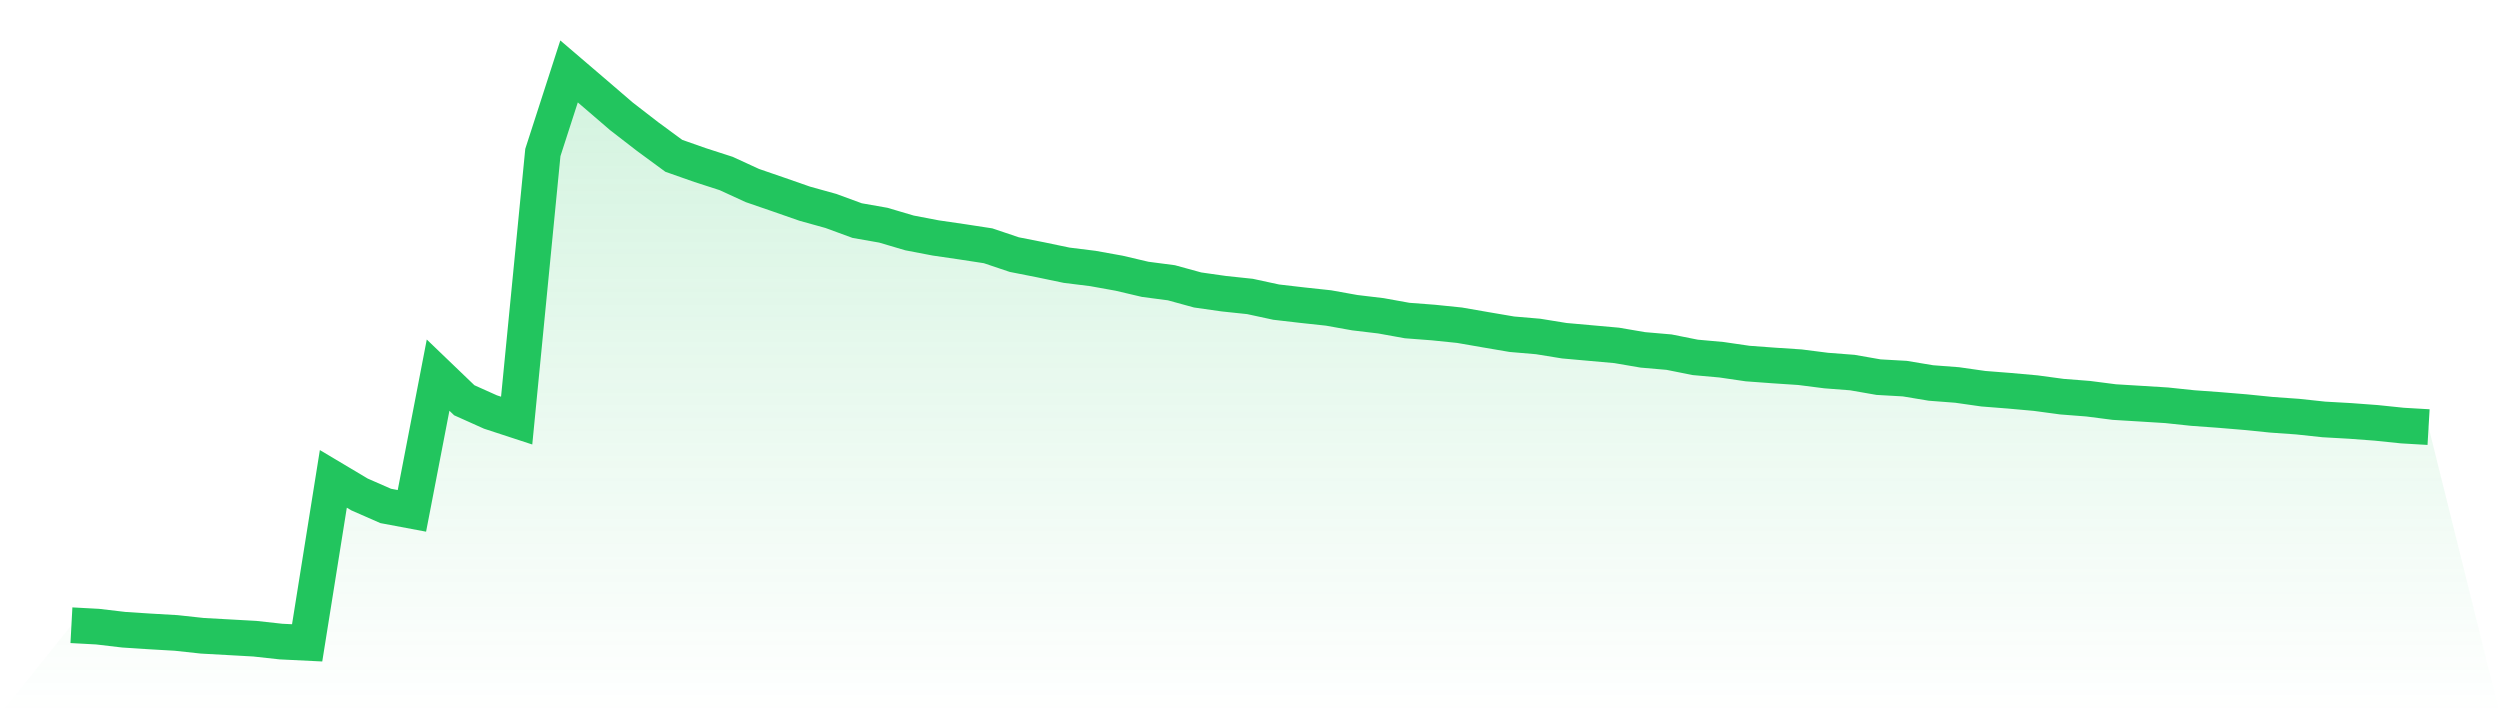
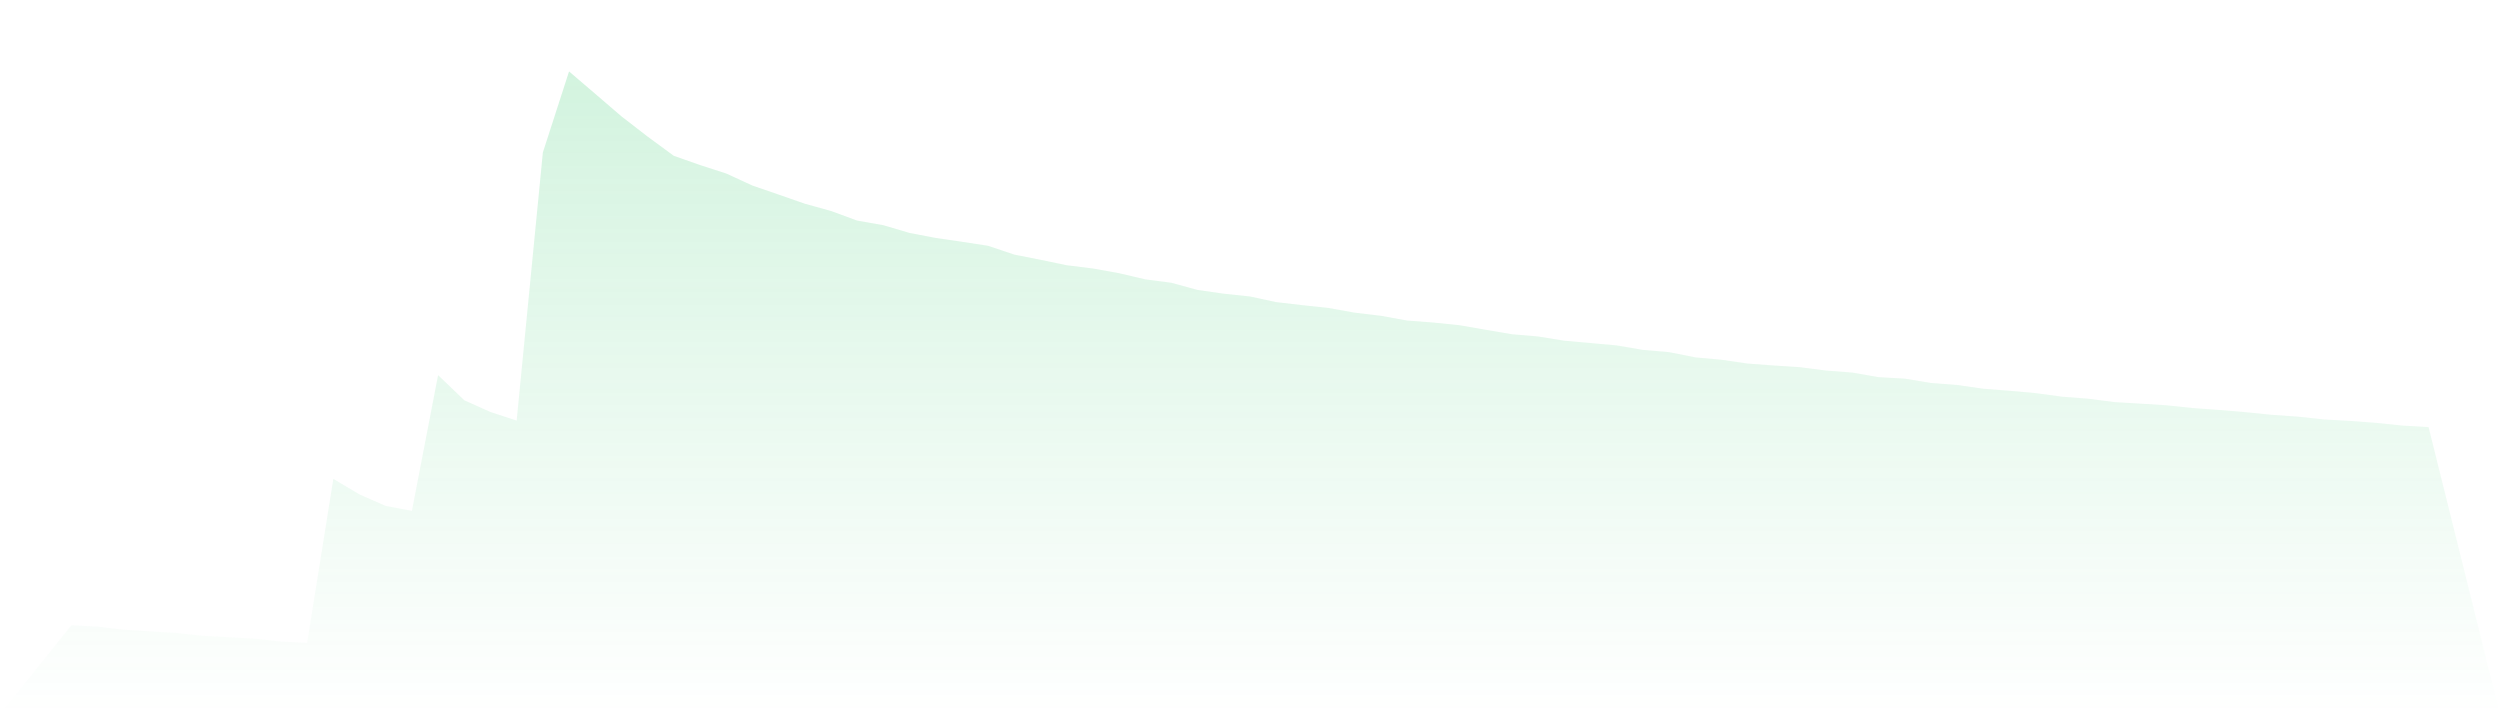
<svg xmlns="http://www.w3.org/2000/svg" viewBox="0 0 140 40">
  <defs>
    <linearGradient id="gradient" x1="0" x2="0" y1="0" y2="1">
      <stop offset="0%" stop-color="#22c55e" stop-opacity="0.2" />
      <stop offset="100%" stop-color="#22c55e" stop-opacity="0" />
    </linearGradient>
  </defs>
  <path d="M4,35.013 L4,35.013 L5.467,35.092 L6.933,35.265 L8.4,35.36 L9.867,35.445 L11.333,35.604 L12.8,35.685 L14.267,35.767 L15.733,35.928 L17.2,36 L18.667,26.817 L20.133,27.69 L21.6,28.333 L23.067,28.608 L24.533,21.007 L26,22.415 L27.467,23.073 L28.933,23.553 L30.4,8.54 L31.867,4 L33.333,5.254 L34.8,6.515 L36.267,7.649 L37.733,8.726 L39.2,9.242 L40.667,9.716 L42.133,10.39 L43.6,10.895 L45.067,11.407 L46.533,11.814 L48,12.353 L49.467,12.611 L50.933,13.044 L52.4,13.325 L53.867,13.539 L55.333,13.764 L56.8,14.258 L58.267,14.547 L59.733,14.853 L61.2,15.035 L62.667,15.299 L64.133,15.643 L65.6,15.835 L67.067,16.238 L68.533,16.447 L70,16.602 L71.467,16.919 L72.933,17.089 L74.4,17.247 L75.867,17.51 L77.333,17.685 L78.8,17.95 L80.267,18.062 L81.733,18.212 L83.2,18.467 L84.667,18.717 L86.133,18.842 L87.6,19.08 L89.067,19.211 L90.533,19.342 L92,19.593 L93.467,19.72 L94.933,20.013 L96.4,20.145 L97.867,20.359 L99.333,20.467 L100.8,20.564 L102.267,20.751 L103.733,20.864 L105.2,21.12 L106.667,21.203 L108.133,21.447 L109.6,21.559 L111.067,21.768 L112.533,21.883 L114,22.015 L115.467,22.213 L116.933,22.327 L118.4,22.516 L119.867,22.605 L121.333,22.696 L122.8,22.851 L124.267,22.957 L125.733,23.079 L127.2,23.227 L128.667,23.331 L130.133,23.488 L131.6,23.571 L133.067,23.68 L134.533,23.832 L136,23.918 L140,40 L0,40 z" fill="url(#gradient)" />
-   <path d="M4,35.013 L4,35.013 L5.467,35.092 L6.933,35.265 L8.4,35.36 L9.867,35.445 L11.333,35.604 L12.8,35.685 L14.267,35.767 L15.733,35.928 L17.2,36 L18.667,26.817 L20.133,27.69 L21.6,28.333 L23.067,28.608 L24.533,21.007 L26,22.415 L27.467,23.073 L28.933,23.553 L30.4,8.54 L31.867,4 L33.333,5.254 L34.8,6.515 L36.267,7.649 L37.733,8.726 L39.2,9.242 L40.667,9.716 L42.133,10.39 L43.6,10.895 L45.067,11.407 L46.533,11.814 L48,12.353 L49.467,12.611 L50.933,13.044 L52.4,13.325 L53.867,13.539 L55.333,13.764 L56.8,14.258 L58.267,14.547 L59.733,14.853 L61.2,15.035 L62.667,15.299 L64.133,15.643 L65.6,15.835 L67.067,16.238 L68.533,16.447 L70,16.602 L71.467,16.919 L72.933,17.089 L74.4,17.247 L75.867,17.51 L77.333,17.685 L78.8,17.95 L80.267,18.062 L81.733,18.212 L83.2,18.467 L84.667,18.717 L86.133,18.842 L87.6,19.08 L89.067,19.211 L90.533,19.342 L92,19.593 L93.467,19.72 L94.933,20.013 L96.4,20.145 L97.867,20.359 L99.333,20.467 L100.8,20.564 L102.267,20.751 L103.733,20.864 L105.2,21.12 L106.667,21.203 L108.133,21.447 L109.6,21.559 L111.067,21.768 L112.533,21.883 L114,22.015 L115.467,22.213 L116.933,22.327 L118.4,22.516 L119.867,22.605 L121.333,22.696 L122.8,22.851 L124.267,22.957 L125.733,23.079 L127.2,23.227 L128.667,23.331 L130.133,23.488 L131.6,23.571 L133.067,23.68 L134.533,23.832 L136,23.918" fill="none" stroke="#22c55e" stroke-width="2" />
</svg>